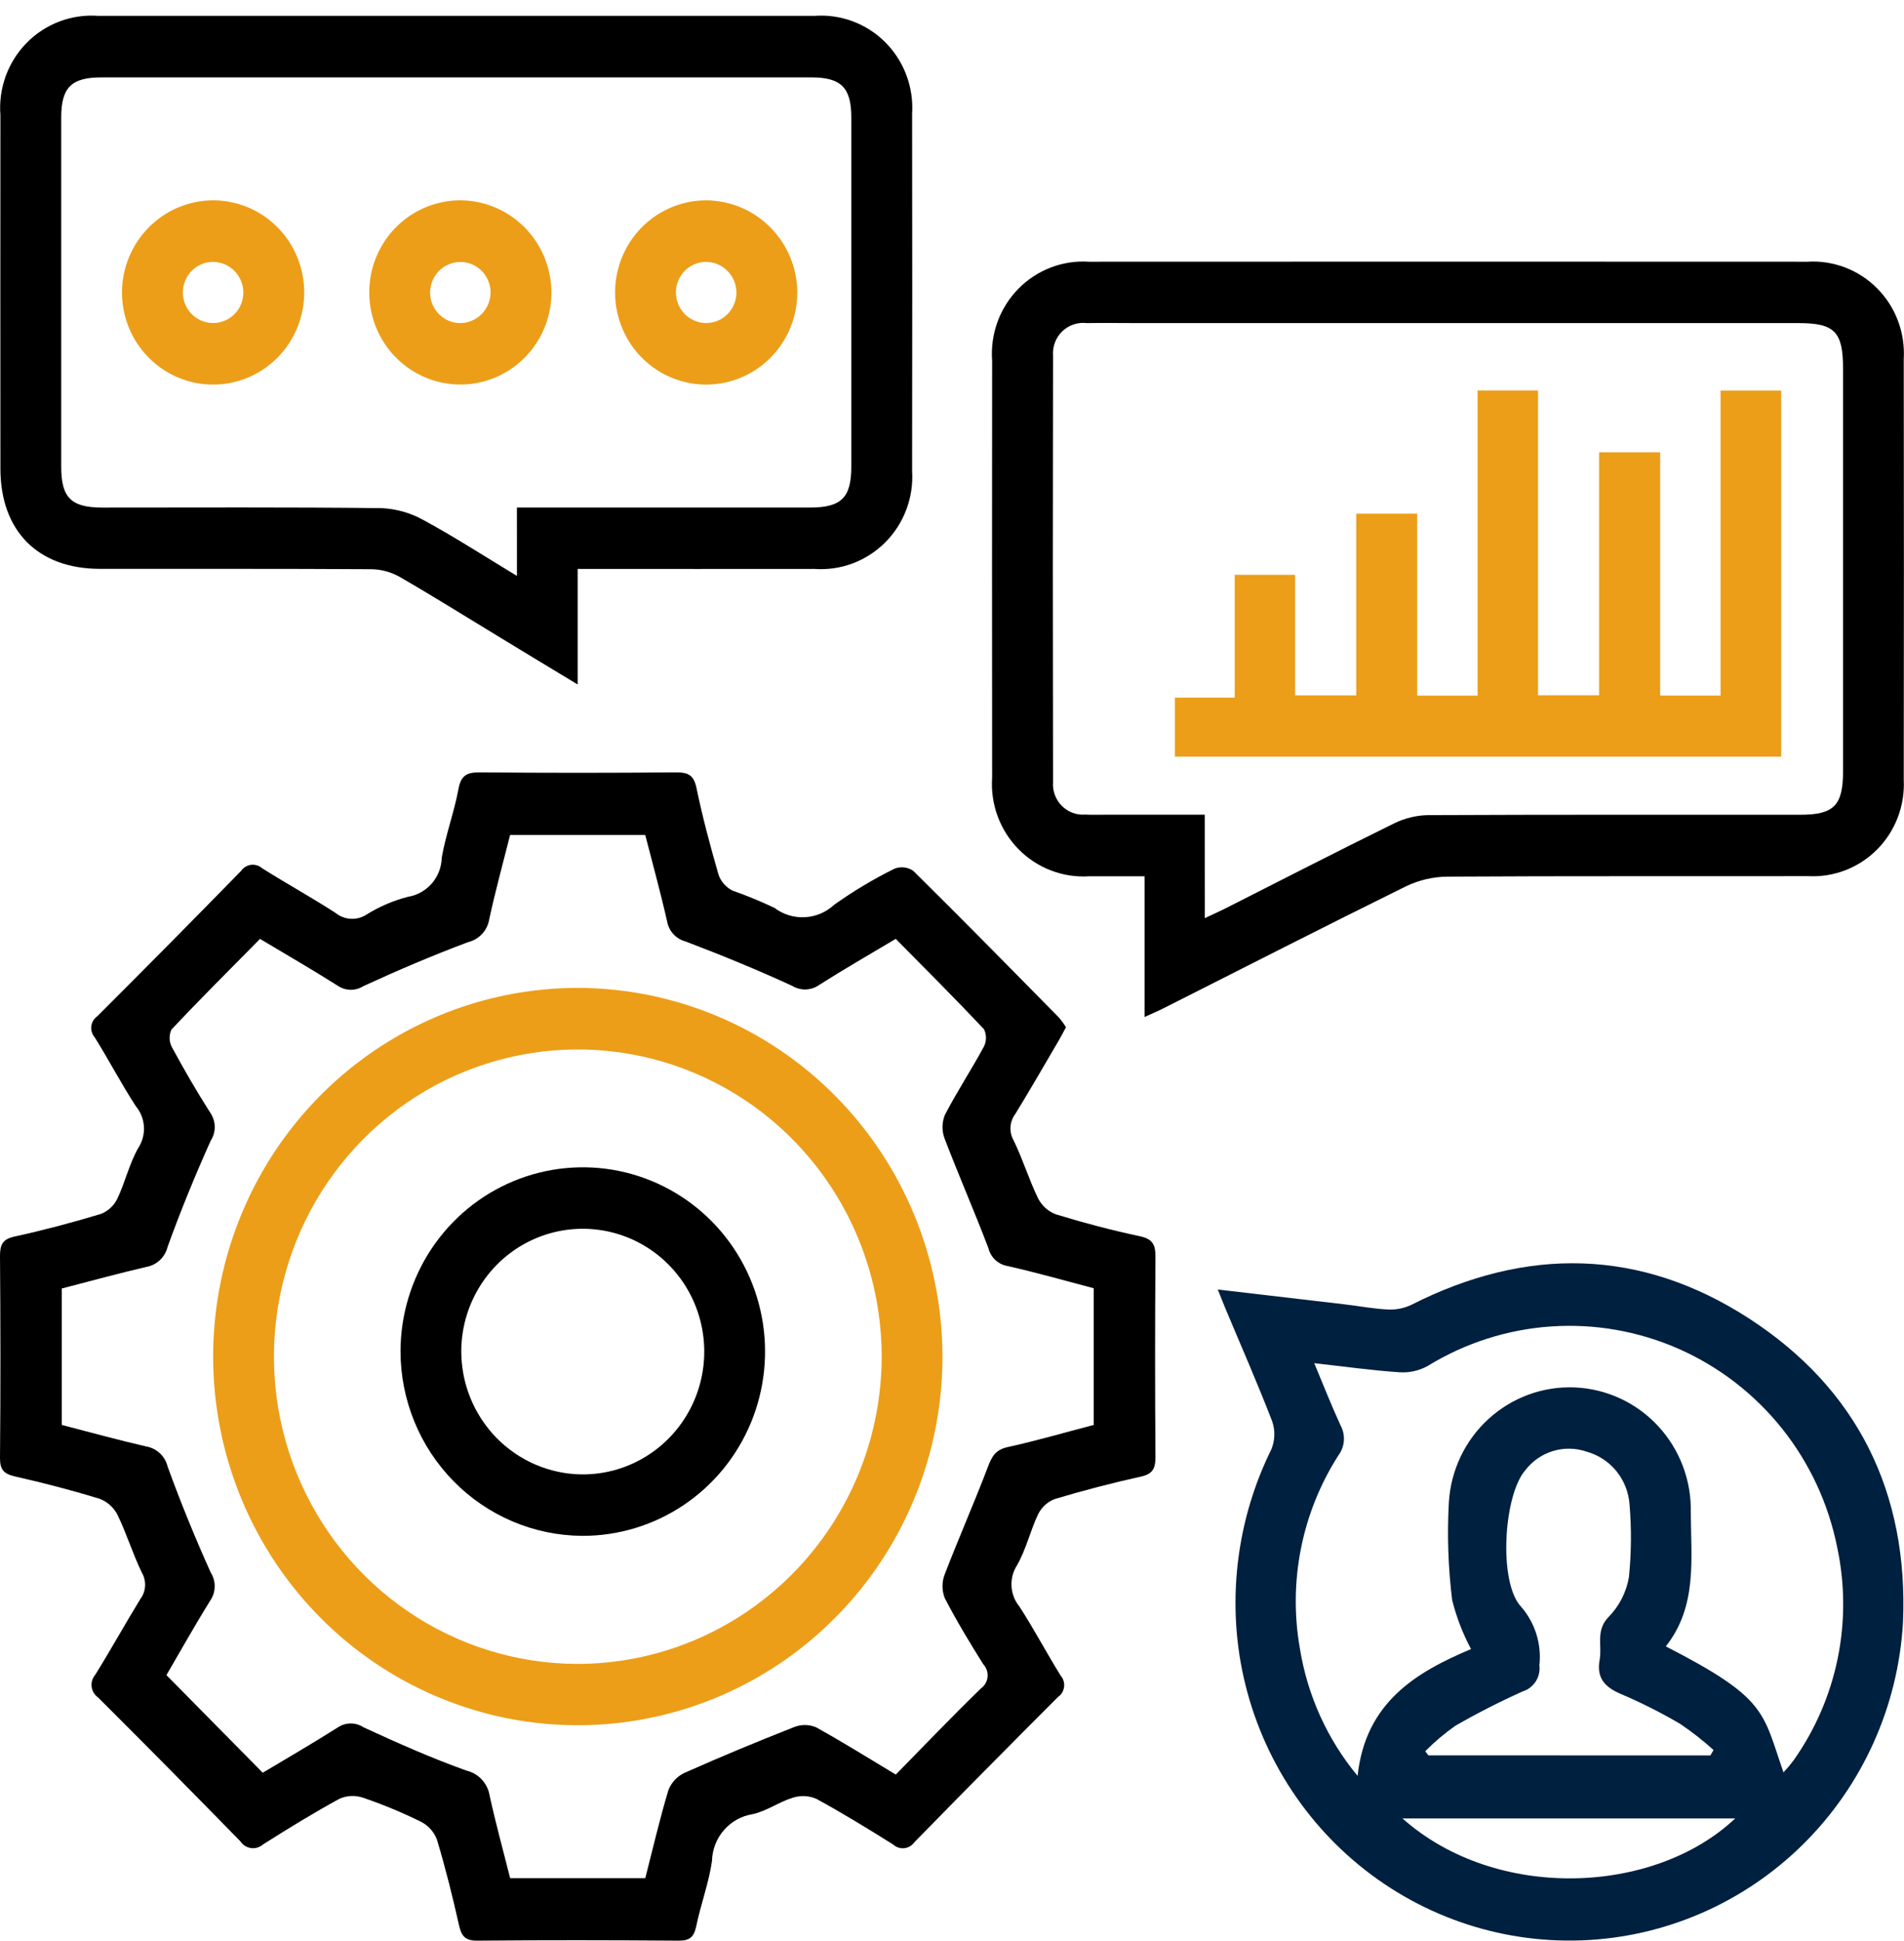
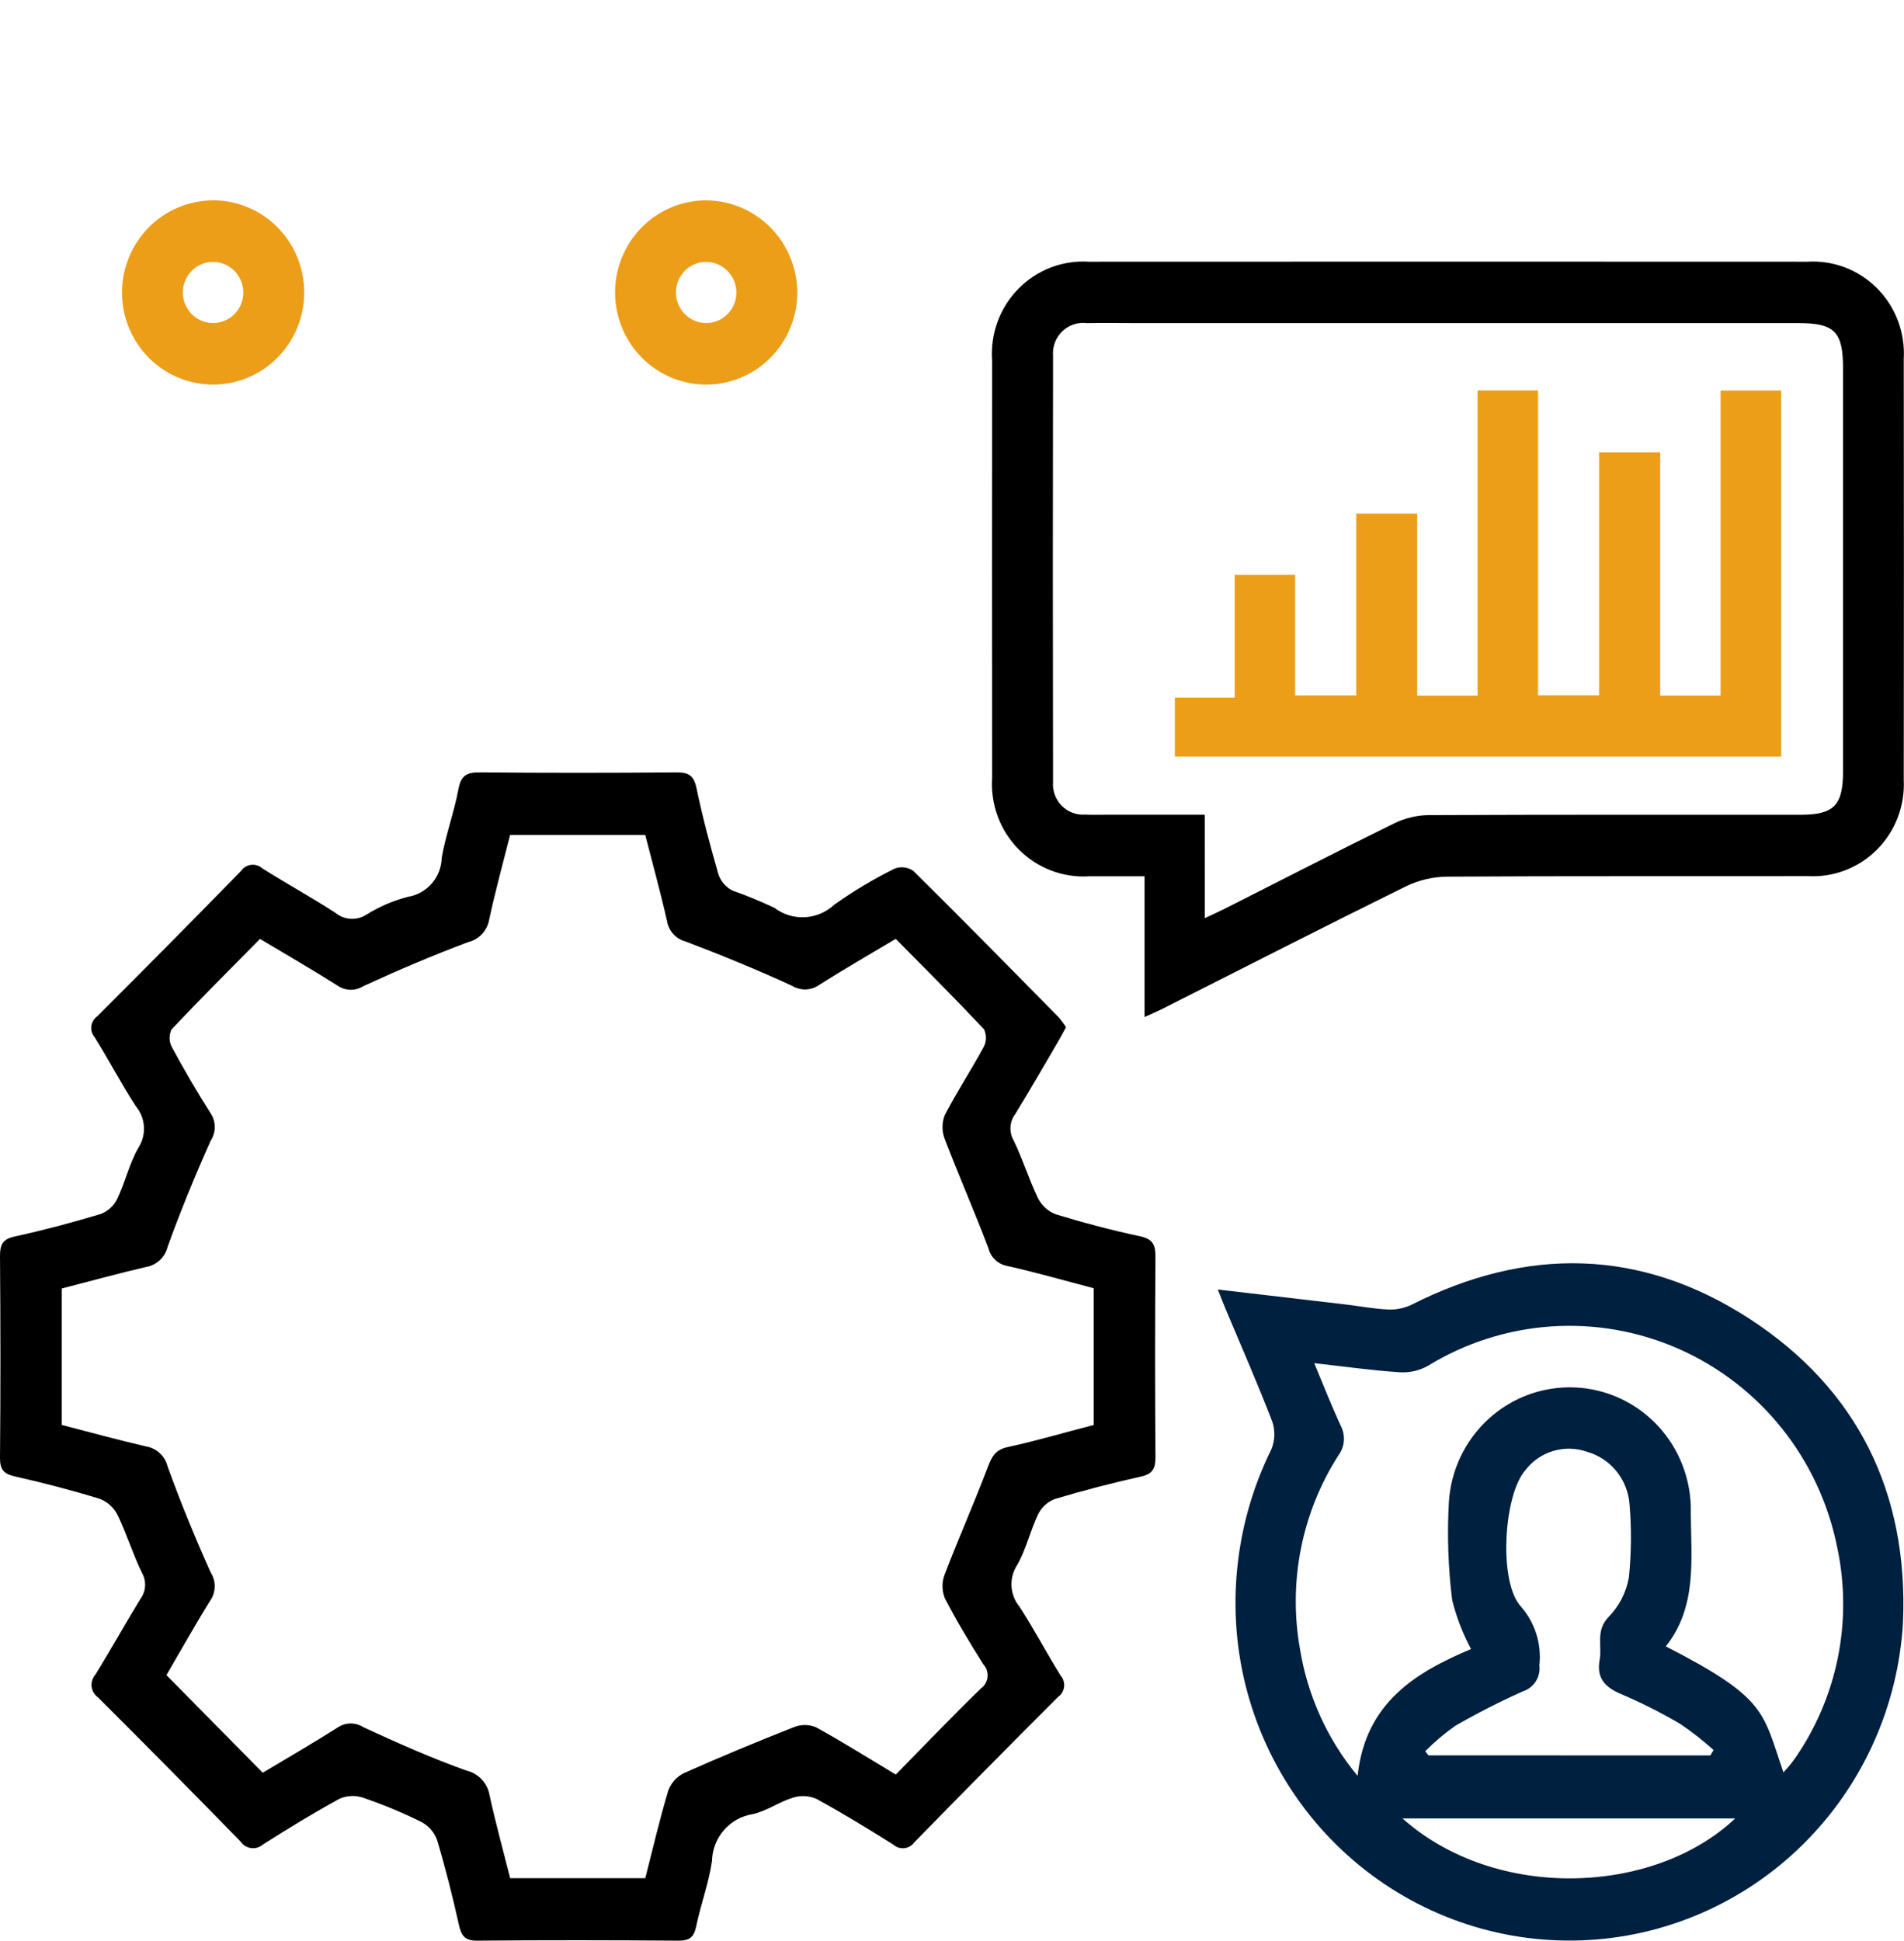
<svg xmlns="http://www.w3.org/2000/svg" width="105" height="107" viewBox="0 0 105 107" fill="none">
  <path d="M58.788 56.632C58.639 56.906 58.528 57.124 58.404 57.339C57.604 58.704 56.814 60.075 55.988 61.424C55.834 61.628 55.743 61.874 55.726 62.131C55.71 62.388 55.768 62.644 55.895 62.867C56.402 63.906 56.741 65.029 57.246 66.07C57.453 66.476 57.801 66.79 58.224 66.95C59.757 67.419 61.311 67.831 62.877 68.163C63.594 68.317 63.725 68.659 63.72 69.319C63.693 72.988 63.693 76.658 63.72 80.329C63.72 80.955 63.58 81.265 62.92 81.411C61.32 81.765 59.735 82.178 58.164 82.649C57.77 82.8 57.445 83.095 57.255 83.476C56.816 84.392 56.589 85.422 56.089 86.296C55.865 86.642 55.757 87.051 55.782 87.464C55.806 87.876 55.962 88.269 56.225 88.586C57.025 89.822 57.714 91.136 58.495 92.388C58.568 92.472 58.622 92.571 58.654 92.678C58.686 92.785 58.695 92.898 58.681 93.009C58.667 93.12 58.63 93.227 58.572 93.322C58.514 93.417 58.437 93.499 58.346 93.562C55.69 96.217 53.049 98.887 50.423 101.573C50.359 101.663 50.276 101.739 50.181 101.796C50.086 101.852 49.98 101.887 49.87 101.899C49.76 101.911 49.649 101.9 49.544 101.865C49.439 101.831 49.342 101.775 49.26 101.7C47.868 100.826 46.465 99.966 45.023 99.18C44.612 99.001 44.15 98.978 43.723 99.115C42.961 99.348 42.271 99.858 41.502 100.024C40.889 100.121 40.328 100.433 39.919 100.906C39.51 101.378 39.278 101.98 39.264 102.608C39.087 103.821 38.647 104.992 38.396 106.198C38.272 106.792 38.041 107.001 37.428 106.997C33.728 106.97 30.028 106.964 26.328 106.997C25.644 107.004 25.446 106.742 25.309 106.128C24.955 104.548 24.562 102.975 24.096 101.426C23.934 101 23.622 100.65 23.22 100.444C22.188 99.934 21.124 99.492 20.035 99.121C19.611 98.973 19.148 98.99 18.735 99.167C17.294 99.953 15.89 100.813 14.504 101.694C14.414 101.773 14.309 101.831 14.195 101.865C14.082 101.9 13.962 101.909 13.844 101.893C13.727 101.877 13.614 101.836 13.513 101.773C13.412 101.709 13.326 101.625 13.26 101.525C10.66 98.861 8.044 96.216 5.411 93.591C5.313 93.523 5.23 93.434 5.169 93.332C5.107 93.229 5.068 93.114 5.053 92.995C5.039 92.875 5.05 92.754 5.085 92.64C5.121 92.525 5.18 92.419 5.259 92.329C6.112 90.957 6.895 89.539 7.74 88.161C7.894 87.956 7.984 87.71 8 87.453C8.016 87.197 7.956 86.941 7.829 86.719C7.323 85.68 6.983 84.557 6.478 83.517C6.271 83.111 5.922 82.798 5.499 82.637C3.967 82.165 2.412 81.762 0.849 81.409C0.227 81.269 -0.006 81.05 0 80.372C0.035 76.668 0.029 72.961 0 69.254C0 68.629 0.133 68.323 0.8 68.177C2.4 67.828 3.986 67.405 5.555 66.933C5.949 66.782 6.273 66.488 6.462 66.107C6.901 65.192 7.128 64.162 7.628 63.287C7.853 62.942 7.961 62.533 7.937 62.12C7.913 61.707 7.758 61.313 7.495 60.997C6.69 59.762 6.007 58.447 5.225 57.196C5.152 57.112 5.097 57.014 5.065 56.907C5.032 56.801 5.022 56.688 5.036 56.578C5.05 56.467 5.087 56.36 5.145 56.265C5.203 56.17 5.28 56.089 5.371 56.026C8.029 53.373 10.67 50.704 13.295 48.017C13.358 47.925 13.44 47.848 13.535 47.791C13.629 47.733 13.735 47.696 13.845 47.682C13.954 47.669 14.066 47.679 14.171 47.711C14.277 47.744 14.375 47.799 14.458 47.872C15.789 48.711 17.17 49.471 18.492 50.325C18.73 50.521 19.022 50.637 19.328 50.657C19.635 50.676 19.939 50.598 20.199 50.433C20.912 49.987 21.687 49.654 22.499 49.445C23.01 49.362 23.476 49.101 23.816 48.707C24.156 48.313 24.349 47.81 24.36 47.287C24.583 46.008 25.048 44.772 25.285 43.494C25.429 42.714 25.785 42.578 26.485 42.584C30.08 42.617 33.676 42.617 37.271 42.584C37.926 42.579 38.257 42.714 38.408 43.441C38.744 45.059 39.172 46.662 39.632 48.249C39.77 48.619 40.04 48.922 40.389 49.1C41.177 49.377 41.95 49.695 42.705 50.053C43.188 50.419 43.783 50.602 44.386 50.571C44.989 50.539 45.562 50.296 46.005 49.882C47.061 49.132 48.174 48.466 49.333 47.893C49.502 47.827 49.684 47.804 49.863 47.825C50.043 47.847 50.215 47.911 50.364 48.014C53.064 50.677 55.717 53.382 58.378 56.081C58.528 56.255 58.665 56.441 58.787 56.637M14.487 97.74C15.815 96.945 17.238 96.123 18.622 95.245C18.832 95.103 19.078 95.025 19.331 95.023C19.583 95.02 19.831 95.093 20.043 95.232C21.908 96.091 23.79 96.932 25.721 97.62C26.049 97.696 26.347 97.87 26.576 98.119C26.804 98.368 26.954 98.681 27.005 99.017C27.341 100.55 27.759 102.063 28.134 103.551H35.586C36.007 101.909 36.38 100.295 36.856 98.712C37.016 98.29 37.33 97.947 37.733 97.753C39.733 96.861 41.761 96.022 43.801 95.219C44.188 95.067 44.618 95.072 45.001 95.232C46.467 96.041 47.885 96.932 49.401 97.84C50.979 96.234 52.501 94.636 54.086 93.1C54.191 93.027 54.278 92.932 54.343 92.821C54.407 92.711 54.448 92.588 54.461 92.46C54.474 92.332 54.459 92.203 54.418 92.082C54.377 91.96 54.311 91.849 54.223 91.756C53.478 90.565 52.745 89.361 52.102 88.112C51.937 87.693 51.934 87.227 52.096 86.808C52.862 84.81 53.729 82.853 54.489 80.853C54.708 80.277 54.918 79.927 55.572 79.784C57.163 79.436 58.731 78.975 60.317 78.564V71.027C58.724 70.609 57.153 70.16 55.563 69.801C55.314 69.76 55.082 69.646 54.895 69.474C54.709 69.302 54.576 69.079 54.513 68.831C53.743 66.798 52.867 64.807 52.092 62.775C51.933 62.354 51.939 61.888 52.107 61.471C52.77 60.193 53.565 58.986 54.252 57.718C54.329 57.568 54.37 57.402 54.373 57.234C54.375 57.065 54.338 56.898 54.265 56.746C52.68 55.063 51.042 53.432 49.398 51.763C47.944 52.631 46.55 53.43 45.198 54.29C44.98 54.449 44.721 54.54 44.453 54.552C44.184 54.563 43.919 54.495 43.688 54.355C41.76 53.469 39.793 52.662 37.81 51.908C37.549 51.841 37.314 51.698 37.132 51.498C36.949 51.297 36.829 51.048 36.784 50.779C36.422 49.18 35.984 47.599 35.584 46.038H28.13C27.735 47.609 27.314 49.137 26.979 50.687C26.929 50.989 26.792 51.27 26.585 51.493C26.378 51.717 26.11 51.873 25.815 51.944C23.861 52.675 21.938 53.496 20.04 54.37C19.826 54.505 19.578 54.575 19.326 54.571C19.074 54.566 18.828 54.487 18.619 54.344C17.234 53.467 15.813 52.648 14.339 51.766C12.683 53.445 11.044 55.076 9.458 56.758C9.386 56.91 9.351 57.078 9.354 57.246C9.357 57.415 9.399 57.581 9.477 57.73C10.146 58.967 10.852 60.185 11.608 61.369C11.759 61.594 11.841 61.858 11.842 62.13C11.844 62.402 11.766 62.668 11.618 62.894C10.758 64.815 9.958 66.763 9.243 68.743C9.174 69.024 9.026 69.28 8.815 69.478C8.605 69.675 8.341 69.806 8.058 69.854C6.504 70.214 4.965 70.639 3.408 71.04V78.564C4.972 78.968 6.508 79.393 8.067 79.751C8.349 79.8 8.611 79.931 8.82 80.129C9.03 80.326 9.177 80.581 9.245 80.862C9.963 82.84 10.761 84.791 11.624 86.709C11.769 86.937 11.844 87.204 11.84 87.475C11.836 87.746 11.754 88.011 11.602 88.235C10.734 89.628 9.934 91.065 9.178 92.357L14.49 97.74" fill="black" />
  <path d="M67.156 71.096C69.623 71.384 71.901 71.649 74.178 71.918C74.978 72.012 75.767 72.165 76.565 72.2C77.007 72.218 77.446 72.127 77.844 71.935C84.19 68.723 90.48 68.825 96.451 72.692C102.422 76.559 105.251 82.294 104.944 89.452C104.679 94.079 102.715 98.44 99.438 101.681C96.161 104.923 91.805 106.813 87.223 106.981C82.64 107.15 78.16 105.585 74.659 102.592C71.157 99.6 68.886 95.395 68.288 90.8C67.812 87.07 68.446 83.281 70.108 79.916C70.314 79.424 70.332 78.873 70.158 78.368C69.363 76.301 68.47 74.274 67.614 72.231C67.482 71.917 67.359 71.598 67.157 71.096M98.357 97.716C98.551 97.51 98.733 97.294 98.903 97.067C100.097 95.384 100.928 93.467 101.343 91.439C101.758 89.411 101.747 87.318 101.312 85.294C100.831 82.899 99.787 80.656 98.268 78.755C96.748 76.854 94.798 75.351 92.583 74.372C90.367 73.394 87.951 72.969 85.539 73.133C83.126 73.298 80.789 74.047 78.723 75.318C78.25 75.577 77.713 75.695 77.176 75.659C75.658 75.558 74.146 75.344 72.476 75.158C73.001 76.409 73.433 77.519 73.932 78.595C74.07 78.853 74.132 79.146 74.11 79.439C74.088 79.731 73.983 80.011 73.807 80.245C71.795 83.391 71.036 87.189 71.683 90.877C72.098 93.47 73.198 95.9 74.867 97.912C75.306 93.832 78.126 92.186 81.123 90.92C80.667 90.068 80.317 89.161 80.083 88.221C79.862 86.44 79.801 84.643 79.899 82.851C80 81.083 80.784 79.427 82.082 78.238C83.38 77.049 85.088 76.423 86.839 76.495C88.589 76.567 90.241 77.332 91.439 78.624C92.637 79.916 93.284 81.632 93.242 83.402C93.253 85.947 93.614 88.566 91.865 90.772C97.458 93.644 97.187 94.368 98.352 97.714M94.322 96.785L94.497 96.487C93.918 95.963 93.303 95.481 92.656 95.045C91.602 94.426 90.509 93.875 89.385 93.396C88.507 93.022 88.03 92.521 88.216 91.51C88.361 90.724 87.978 89.893 88.716 89.143C89.297 88.549 89.685 87.79 89.829 86.968C89.965 85.635 89.977 84.292 89.865 82.956C89.819 82.282 89.567 81.638 89.143 81.115C88.719 80.593 88.145 80.216 87.5 80.037C86.9 79.83 86.251 79.818 85.643 80.002C85.036 80.186 84.5 80.558 84.112 81.065C82.912 82.453 82.627 87.257 83.884 88.587C84.266 89.025 84.553 89.54 84.727 90.097C84.9 90.653 84.957 91.241 84.892 91.822C84.93 92.128 84.861 92.438 84.697 92.698C84.532 92.959 84.283 93.153 83.992 93.247C82.718 93.817 81.473 94.451 80.262 95.148C79.667 95.565 79.109 96.036 78.597 96.554L78.775 96.782L94.322 96.785ZM77.344 100.26C82.5 104.843 91.218 104.481 95.689 100.26H77.344Z" fill="#00203F" />
  <path d="M63.119 56.075V48.314C62.061 48.314 61.064 48.314 60.069 48.314C59.351 48.361 58.631 48.251 57.958 47.993C57.285 47.735 56.674 47.335 56.167 46.819C55.66 46.303 55.267 45.683 55.017 45.001C54.766 44.319 54.662 43.591 54.713 42.865C54.706 35.206 54.706 27.546 54.713 19.888C54.659 19.161 54.76 18.431 55.009 17.748C55.258 17.064 55.649 16.443 56.156 15.925C56.664 15.408 57.275 15.006 57.949 14.748C58.623 14.49 59.344 14.382 60.063 14.43C73.263 14.423 86.461 14.423 99.657 14.43C100.367 14.383 101.079 14.491 101.744 14.744C102.41 14.997 103.015 15.39 103.519 15.898C104.023 16.405 104.415 17.016 104.668 17.688C104.92 18.36 105.029 19.079 104.986 19.797C104.997 27.526 104.997 35.256 104.986 42.985C105.022 43.694 104.91 44.403 104.658 45.066C104.406 45.728 104.019 46.33 103.522 46.831C103.025 47.333 102.429 47.723 101.773 47.977C101.118 48.231 100.416 48.343 99.715 48.306C93.081 48.318 86.447 48.293 79.815 48.333C79.026 48.342 78.248 48.523 77.535 48.866C73.056 51.074 68.608 53.349 64.149 55.599C63.849 55.752 63.532 55.883 63.122 56.071M66.44 50.62C66.913 50.398 67.227 50.262 67.533 50.107C70.649 48.531 73.755 46.933 76.888 45.394C77.475 45.107 78.118 44.952 78.77 44.941C85.609 44.91 92.447 44.922 99.286 44.921C101.133 44.921 101.638 44.408 101.638 42.535C101.638 35.128 101.638 27.721 101.638 20.313C101.638 18.292 101.173 17.814 99.188 17.814H62.76C61.818 17.814 60.876 17.798 59.934 17.814C59.688 17.784 59.439 17.809 59.205 17.888C58.97 17.967 58.756 18.098 58.578 18.271C58.399 18.444 58.262 18.655 58.174 18.889C58.087 19.123 58.052 19.374 58.073 19.623C58.057 27.453 58.057 35.283 58.073 43.114C58.054 43.353 58.087 43.595 58.169 43.821C58.251 44.047 58.38 44.252 58.548 44.423C58.716 44.593 58.918 44.726 59.141 44.81C59.364 44.894 59.602 44.929 59.84 44.912C60.258 44.932 60.677 44.917 61.096 44.917H66.437L66.44 50.62Z" fill="black" />
-   <path d="M31.857 31.372V37.739C30.309 36.803 28.913 35.963 27.518 35.111C25.695 34.006 23.887 32.872 22.04 31.806C21.563 31.538 21.029 31.392 20.483 31.383C15.493 31.352 10.503 31.368 5.512 31.363C2.095 31.363 0.025 29.279 0.023 25.84C0.018 19.349 0.018 12.858 0.023 6.367C-0.036 5.633 0.063 4.894 0.313 4.203C0.564 3.511 0.96 2.882 1.474 2.36C1.988 1.838 2.608 1.435 3.291 1.179C3.974 0.923 4.704 0.819 5.431 0.875C18.589 0.875 31.745 0.875 44.9 0.875C45.618 0.82 46.34 0.921 47.016 1.172C47.693 1.423 48.307 1.818 48.82 2.33C49.332 2.843 49.729 3.46 49.984 4.141C50.24 4.822 50.347 5.55 50.3 6.277C50.31 12.838 50.31 19.399 50.3 25.961C50.346 26.688 50.238 27.416 49.982 28.096C49.726 28.777 49.329 29.394 48.817 29.906C48.305 30.418 47.691 30.814 47.015 31.066C46.34 31.318 45.618 31.42 44.9 31.367C40.609 31.375 36.319 31.367 31.857 31.367M28.506 27.984H29.799C34.754 27.984 39.709 27.984 44.664 27.984C46.393 27.984 46.946 27.442 46.947 25.74C46.95 19.32 46.95 12.9 46.947 6.48C46.947 4.828 46.386 4.267 44.74 4.267C31.69 4.267 18.64 4.267 5.589 4.267C3.937 4.267 3.377 4.825 3.376 6.473C3.372 12.893 3.372 19.312 3.376 25.733C3.376 27.444 3.924 27.984 5.65 27.985C10.78 27.985 15.909 27.957 21.038 28.016C21.854 28.052 22.651 28.279 23.365 28.679C25.07 29.605 26.705 30.663 28.508 31.753L28.506 27.984Z" fill="black" />
-   <path d="M51.975 74.806C51.972 78.826 50.791 82.755 48.579 86.096C46.368 89.437 43.225 92.041 39.55 93.577C35.875 95.113 31.831 95.513 27.931 94.727C24.03 93.941 20.448 92.003 17.637 89.159C14.826 86.314 12.913 82.692 12.139 78.748C11.365 74.805 11.766 70.719 13.29 67.005C14.814 63.292 17.393 60.119 20.701 57.887C24.009 55.655 27.898 54.465 31.875 54.467C37.206 54.48 42.314 56.628 46.081 60.44C49.849 64.252 51.968 69.418 51.975 74.806ZM48.623 74.83C48.629 71.482 47.653 68.208 45.819 65.421C43.985 62.633 41.375 60.457 38.319 59.168C35.262 57.879 31.896 57.534 28.646 58.177C25.396 58.82 22.407 60.422 20.057 62.781C17.707 65.139 16.101 68.149 15.442 71.43C14.783 74.71 15.101 78.115 16.355 81.213C17.609 84.311 19.743 86.965 22.488 88.838C25.233 90.711 28.465 91.72 31.777 91.738C33.981 91.746 36.166 91.314 38.206 90.469C40.245 89.624 42.1 88.38 43.665 86.81C45.229 85.24 46.472 83.374 47.323 81.318C48.173 79.262 48.615 77.058 48.623 74.83Z" fill="#EC9E19" />
  <path d="M64.791 41.718V38.464H68.091V31.692H71.423V38.338H74.792V28.321H78.153V38.353H81.485V21.528H84.816V38.333H88.185V24.936H91.553V38.349H94.885V21.531H98.228V41.718H64.791Z" fill="#EC9E19" />
  <path d="M11.726 11.046C12.722 11.04 13.697 11.335 14.527 11.891C15.357 12.447 16.005 13.24 16.389 14.169C16.772 15.098 16.874 16.122 16.681 17.109C16.488 18.097 16.009 19.004 15.304 19.716C14.6 20.428 13.702 20.912 12.725 21.107C11.748 21.302 10.736 21.2 9.817 20.812C8.897 20.424 8.113 19.77 7.563 18.93C7.012 18.091 6.721 17.106 6.726 16.099C6.737 14.762 7.268 13.483 8.203 12.538C9.138 11.593 10.403 11.057 11.726 11.046ZM11.756 14.439C11.426 14.438 11.103 14.536 10.829 14.72C10.554 14.905 10.339 15.168 10.213 15.476C10.086 15.784 10.052 16.123 10.116 16.45C10.179 16.777 10.337 17.078 10.57 17.314C10.803 17.55 11.1 17.712 11.423 17.777C11.747 17.843 12.082 17.81 12.387 17.683C12.693 17.556 12.954 17.341 13.137 17.064C13.321 16.787 13.419 16.461 13.42 16.128C13.418 15.682 13.242 15.255 12.93 14.939C12.619 14.623 12.197 14.443 11.756 14.439Z" fill="#EC9E19" />
-   <path d="M30.411 16.128C30.41 17.134 30.113 18.118 29.558 18.953C29.003 19.789 28.215 20.439 27.293 20.821C26.372 21.203 25.359 21.299 24.383 21.098C23.408 20.897 22.513 20.407 21.813 19.691C21.113 18.975 20.64 18.065 20.453 17.076C20.266 16.088 20.373 15.065 20.762 14.139C21.151 13.212 21.804 12.423 22.637 11.873C23.471 11.322 24.448 11.034 25.443 11.045C26.765 11.066 28.025 11.611 28.954 12.561C29.883 13.511 30.406 14.792 30.411 16.128ZM27.054 16.144C27.057 15.811 26.962 15.484 26.782 15.206C26.601 14.927 26.343 14.709 26.04 14.578C25.736 14.448 25.401 14.411 25.078 14.473C24.754 14.535 24.455 14.693 24.22 14.926C23.985 15.159 23.823 15.458 23.756 15.784C23.688 16.11 23.718 16.449 23.841 16.758C23.964 17.067 24.175 17.332 24.447 17.52C24.72 17.708 25.041 17.81 25.37 17.814C25.811 17.814 26.235 17.639 26.55 17.326C26.864 17.014 27.046 16.59 27.054 16.144Z" fill="#EC9E19" />
  <path d="M43.968 16.101C43.973 17.108 43.681 18.093 43.131 18.932C42.58 19.771 41.795 20.426 40.876 20.813C39.957 21.2 38.944 21.302 37.967 21.107C36.99 20.911 36.093 20.426 35.389 19.714C34.685 19.002 34.207 18.094 34.015 17.106C33.822 16.119 33.925 15.095 34.309 14.167C34.693 13.238 35.341 12.446 36.172 11.89C37.003 11.335 37.978 11.041 38.974 11.047C40.295 11.062 41.558 11.599 42.491 12.544C43.425 13.489 43.955 14.766 43.968 16.101ZM38.979 14.438C38.649 14.432 38.324 14.524 38.046 14.703C37.768 14.883 37.549 15.142 37.416 15.447C37.284 15.753 37.244 16.091 37.302 16.419C37.36 16.748 37.513 17.052 37.741 17.292C37.97 17.533 38.264 17.699 38.586 17.771C38.908 17.842 39.245 17.816 39.552 17.694C39.859 17.573 40.124 17.362 40.313 17.088C40.501 16.814 40.605 16.49 40.612 16.157C40.616 15.711 40.448 15.282 40.142 14.961C39.837 14.639 39.419 14.452 38.979 14.438Z" fill="#EC9E19" />
-   <path d="M22.087 74.483C22.094 72.474 22.69 70.512 23.8 68.845C24.91 67.178 26.484 65.881 28.324 65.119C30.163 64.356 32.184 64.162 34.133 64.56C36.081 64.959 37.869 65.932 39.27 67.358C40.671 68.783 41.623 70.597 42.004 72.569C42.386 74.54 42.18 76.582 41.413 78.436C40.647 80.29 39.354 81.873 37.697 82.984C36.041 84.095 34.096 84.685 32.108 84.678C29.444 84.662 26.894 83.58 25.017 81.67C23.139 79.76 22.086 77.176 22.087 74.483ZM32.095 81.291C33.419 81.3 34.715 80.912 35.821 80.176C36.927 79.441 37.792 78.39 38.308 77.158C38.824 75.925 38.967 74.566 38.719 73.252C38.471 71.937 37.844 70.727 36.916 69.772C35.987 68.818 34.8 68.163 33.505 67.89C32.208 67.617 30.861 67.738 29.634 68.238C28.406 68.738 27.352 69.595 26.605 70.7C25.858 71.805 25.452 73.109 25.438 74.447C25.424 76.246 26.118 77.978 27.366 79.261C28.614 80.544 30.315 81.274 32.095 81.291Z" fill="black" />
</svg>